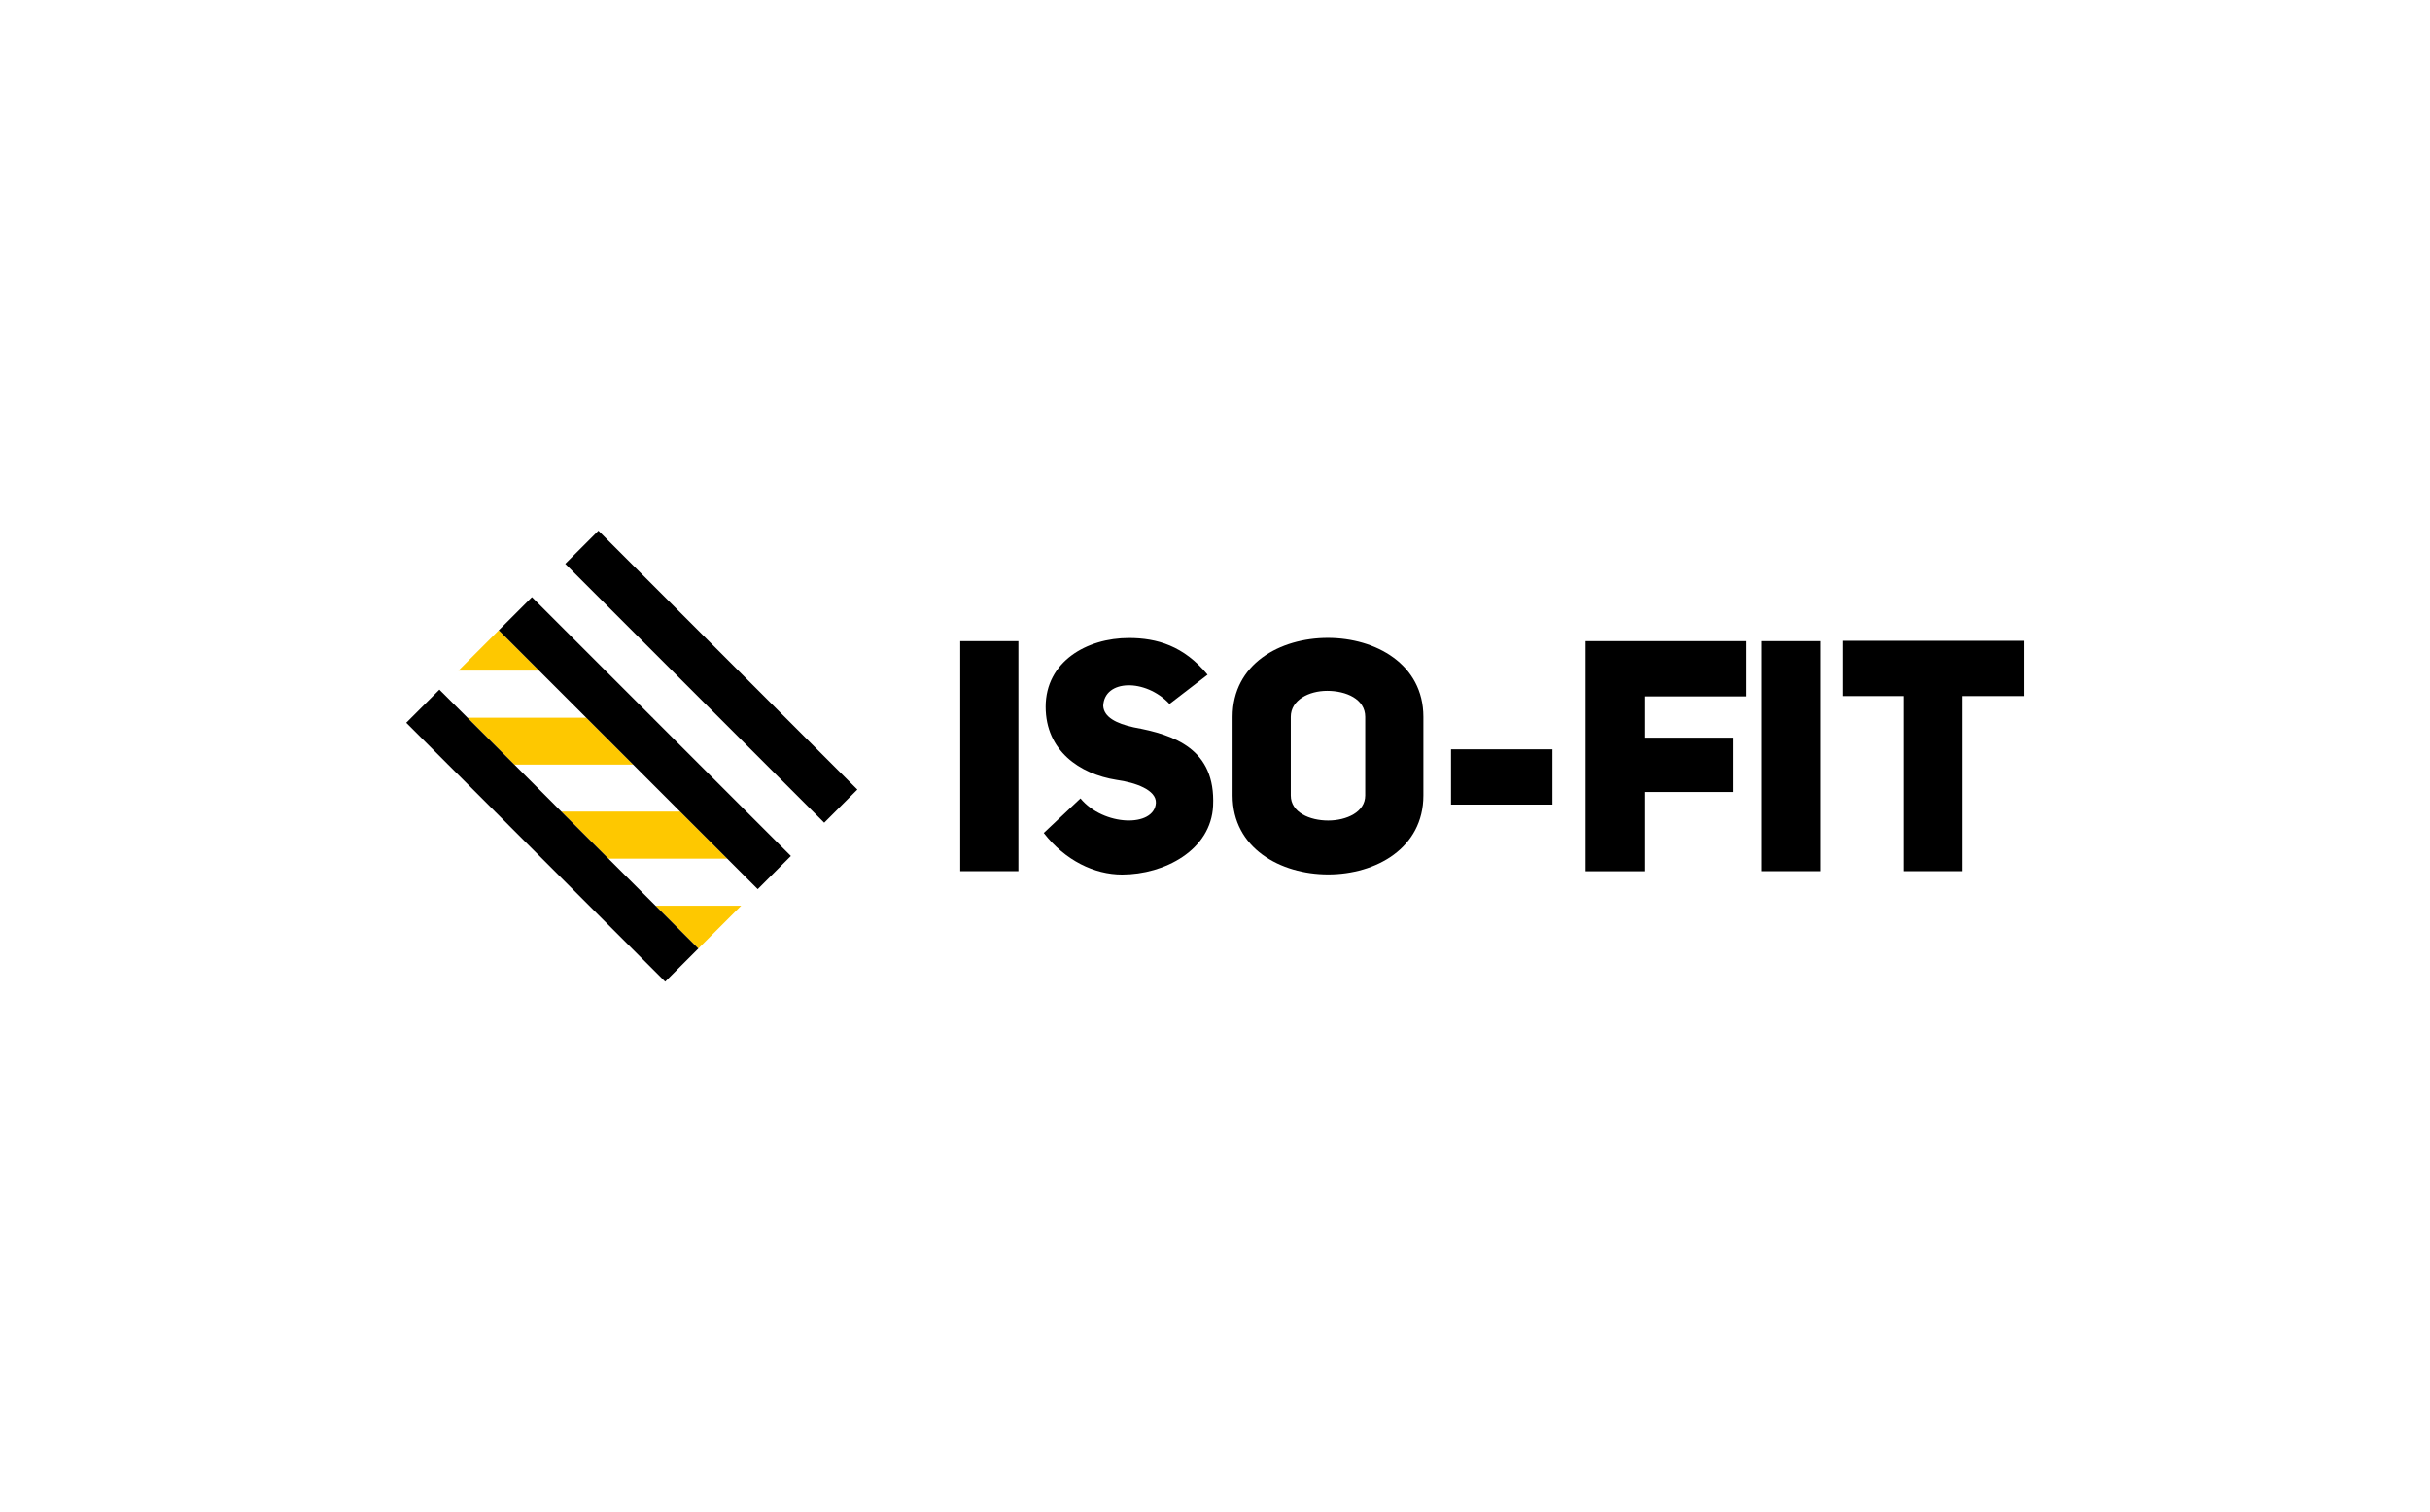
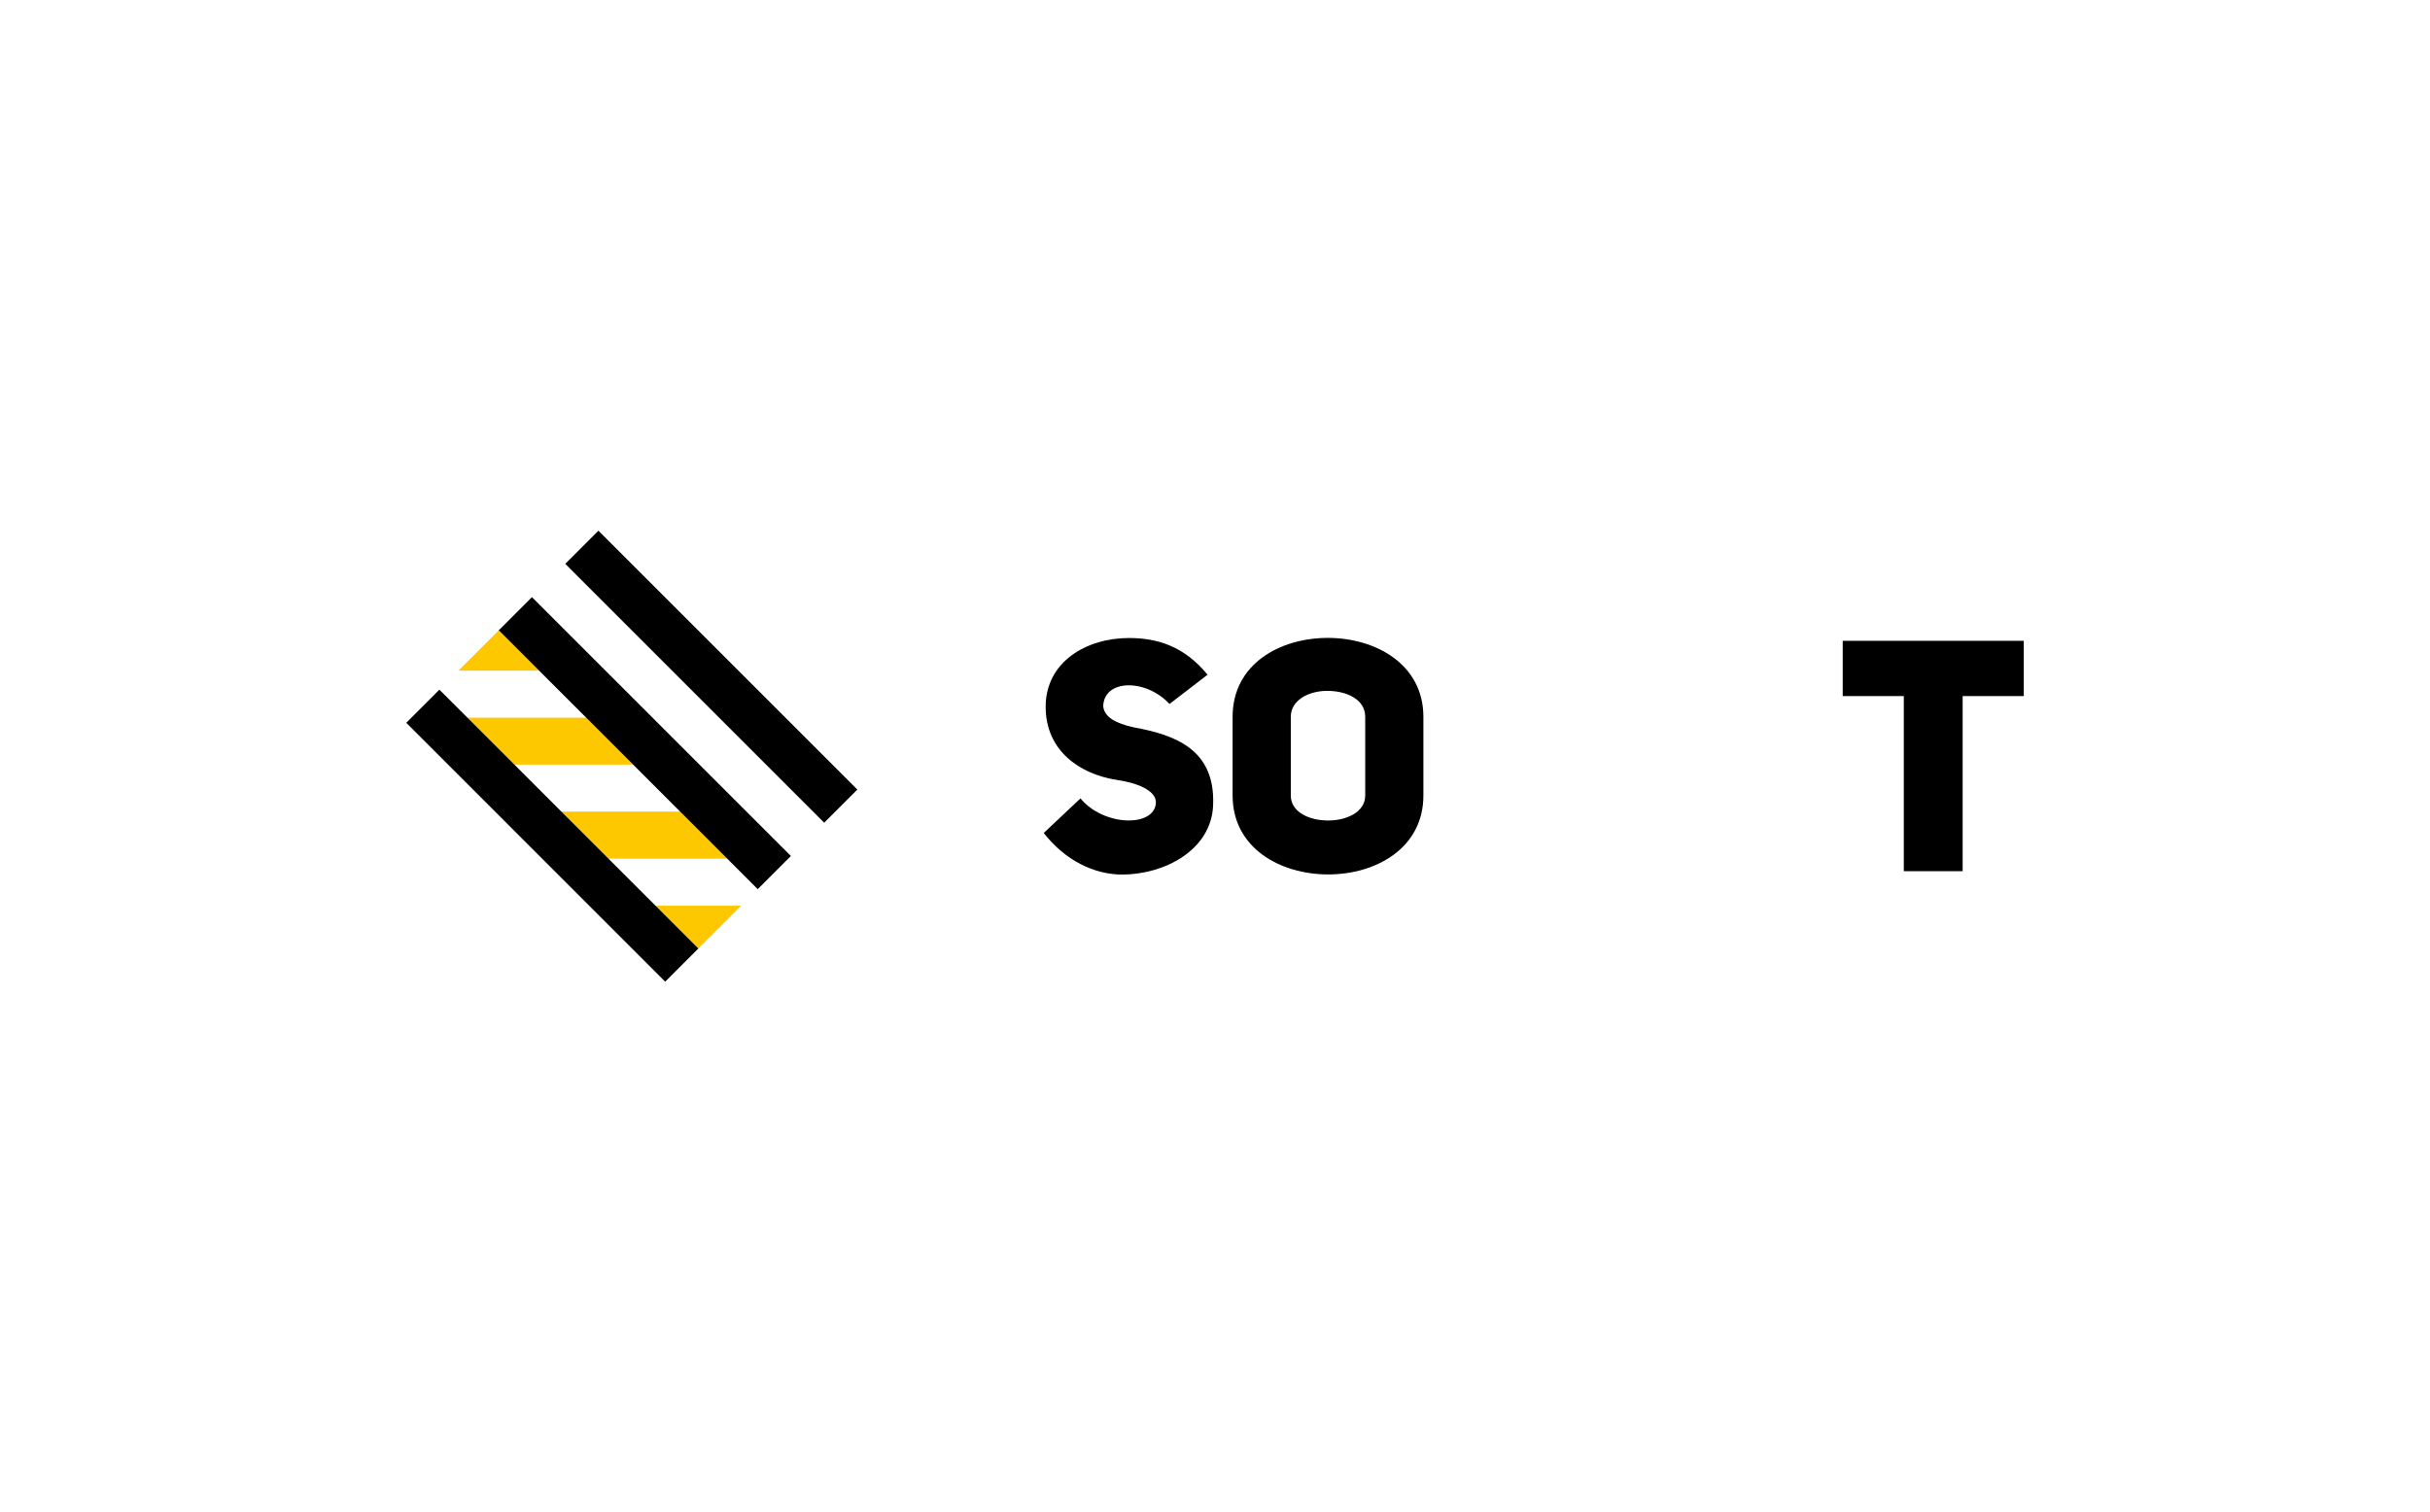
<svg xmlns="http://www.w3.org/2000/svg" viewBox="0 0 1028.05 640" data-sanitized-data-name="Layer 1" data-name="Layer 1" id="b02021ff-1d17-4300-bce4-18c485468df1">
  <defs>
    <style>.a95038da-7ba5-4b9a-9eeb-128407fa03f4{fill:#fec800;}</style>
  </defs>
  <title>Logo Wit kopie</title>
-   <path d="M430.85,368.68H406.24V271.32h24.61Z" />
  <path d="M457.11,337.88c9.77,11.82,31.22,12.37,31.91,1.92.27-5.5-8.67-8.66-16.64-9.76-15.68-2.48-30-12.38-30-30.94C442.4,280,459.73,270,477.6,270c11.83,0,23.24,3.3,33.28,15.53l-16.09,12.38c-10.17-10.86-27.64-10.45-28.05.83.27,4.67,5.36,7.42,12.93,9.07,17.32,3.16,34.65,9.21,33.55,33.14-.83,18.84-20.63,29.15-38.5,29.15-11.69,0-24.07-5.91-33.14-17.6Z" />
  <path d="M521.47,303.36c0-22.41,20.08-33.41,40.29-33.41s40.43,11.13,40.43,33.41v33.28c0,22.28-20.08,33.41-40.29,33.41s-40.43-11.13-40.43-33.41Zm24.62,33.28c0,7.15,8,10.59,15.81,10.59s15.68-3.58,15.68-10.59V303.36c0-7.56-8.12-11-16.09-11-7.7,0-15.4,3.85-15.4,11Z" />
-   <path d="M656.78,340.49h-42.9V317.11h42.9Z" />
-   <path d="M695.7,312.16h37.54v23H695.7v33.55H670.81V271.32H738.6V294.7H695.7ZM770,368.68H745.34V271.32H770Z" />
  <path d="M830.33,294.56v74.12H805.44V294.56H779.59V271.18h76.59v23.38Z" />
  <polygon points="193.94 283.8 228.08 283.8 211.01 266.73 193.94 283.8" class="a95038da-7ba5-4b9a-9eeb-128407fa03f4" />
  <polygon points="267.86 323.57 248.02 303.73 197.78 303.73 217.62 323.57 267.86 323.57" class="a95038da-7ba5-4b9a-9eeb-128407fa03f4" />
  <polygon points="237.5 343.46 257.44 363.39 307.68 363.39 287.74 343.46 237.5 343.46" class="a95038da-7ba5-4b9a-9eeb-128407fa03f4" />
  <polygon points="313.57 383.28 277.33 383.28 295.45 401.4 313.57 383.28" class="a95038da-7ba5-4b9a-9eeb-128407fa03f4" />
  <rect transform="translate(-114.35 296.67) rotate(-45)" height="154.93" width="19.84" y="208.9" x="291.01" />
  <polygon points="315.94 343.46 315.89 343.41 315.75 343.41 295.91 323.57 276.07 303.73 276.22 303.73 276.12 303.63 275.98 303.63 256.14 283.8 226.2 253.86 225.04 252.7 211.01 266.73 211.01 266.73 228.08 283.8 248.02 303.73 267.86 323.57 287.74 343.46 307.68 363.39 320.57 376.28 334.6 362.25 334.6 362.25 315.8 343.46 315.94 343.46" />
  <polygon points="217.62 323.57 197.78 303.73 185.89 291.85 172.03 305.71 171.87 305.87 281.42 415.43 281.58 415.27 295.45 401.4 277.33 383.28 257.44 363.39 237.5 343.46 217.62 323.57" />
</svg>